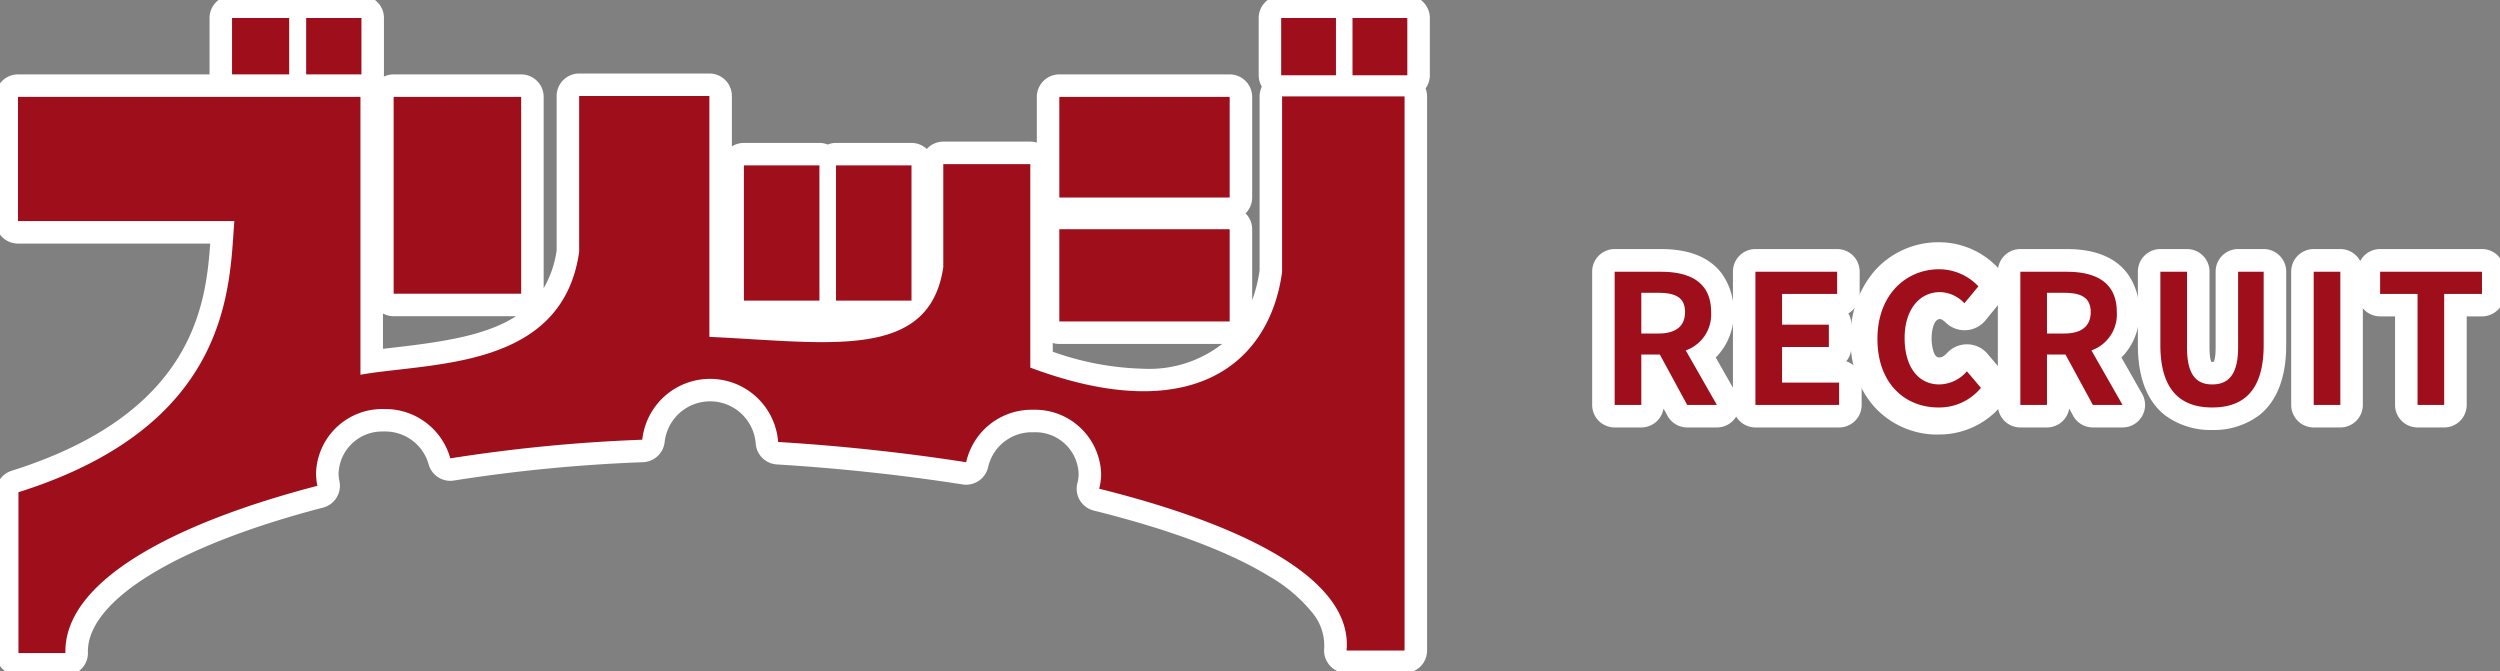
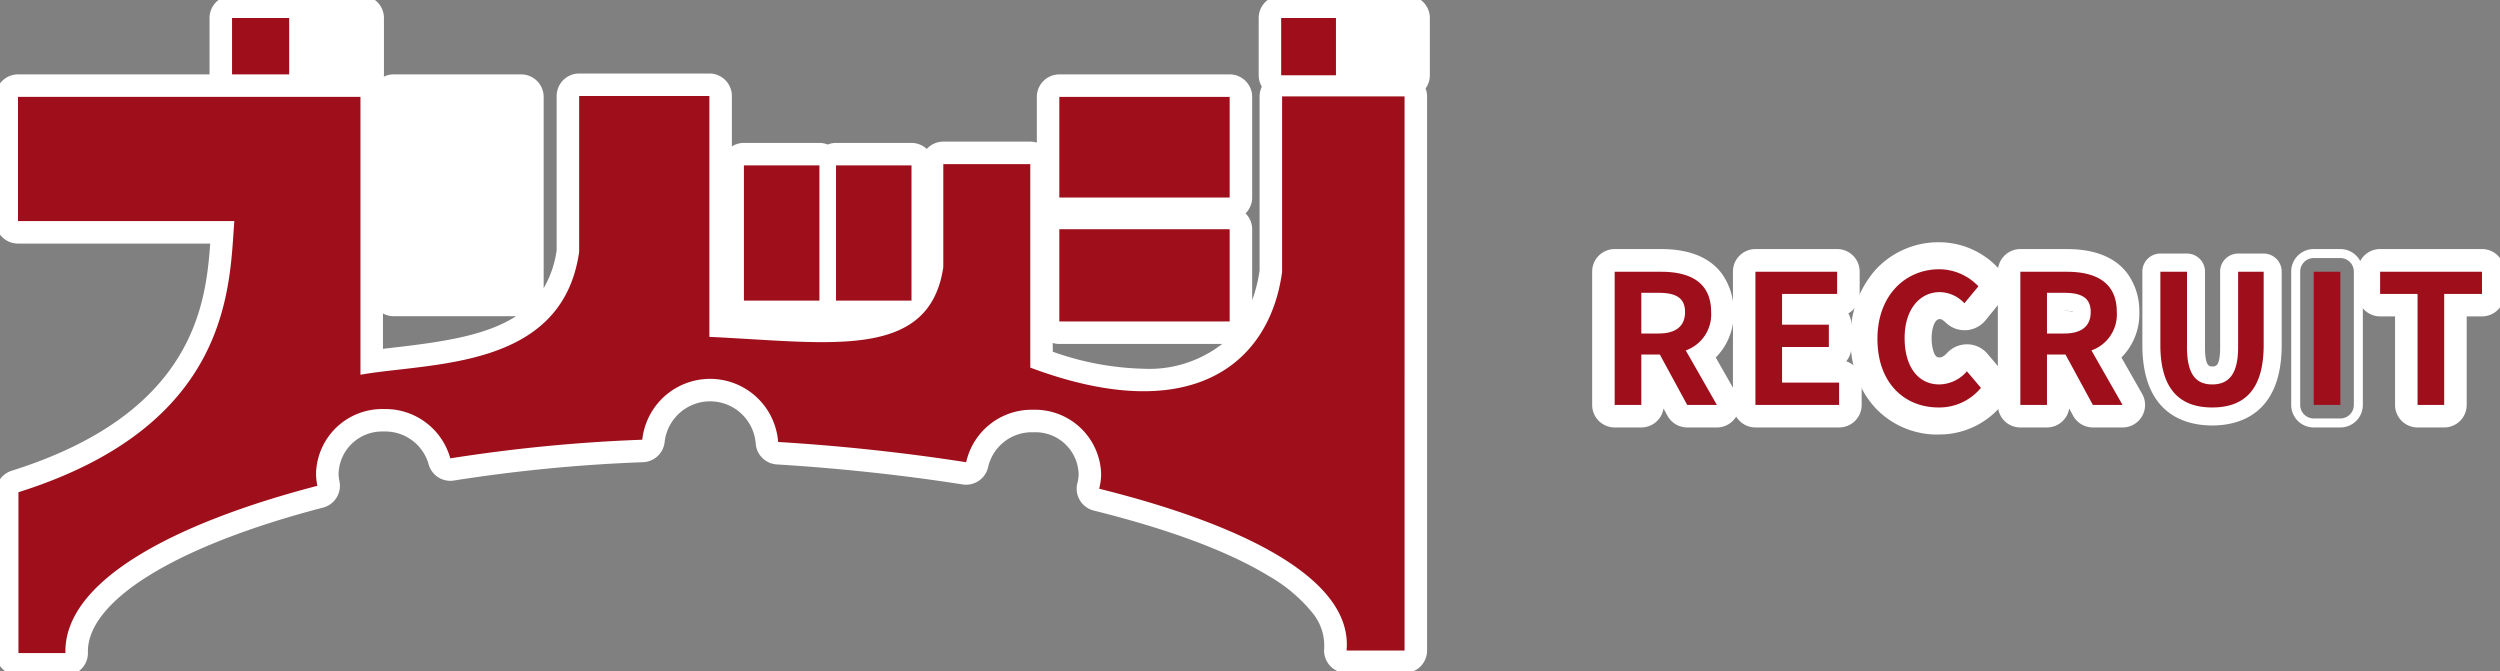
<svg xmlns="http://www.w3.org/2000/svg" width="277.812" height="74.571" viewBox="0 0 277.812 74.571">
  <rect x="0" y="0" width="277.812" height="74.571" fill="#808080" stroke="none" />
  <defs>
    <clipPath id="clip-path">
      <rect id="長方形_2626" data-name="長方形 2626" width="277.812" height="74.571" transform="translate(0 0)" fill="#fff" stroke="#fff" stroke-linecap="round" stroke-linejoin="round" stroke-width="1" />
    </clipPath>
    <clipPath id="clip-path-2">
      <rect id="長方形_1917" data-name="長方形 1917" width="154.389" height="70.571" fill="#9f0f1b" />
    </clipPath>
  </defs>
  <g id="グループ_1864" data-name="グループ 1864" transform="translate(-31 -20)">
    <g id="グループ_1773" data-name="グループ 1773" transform="translate(31 20)">
      <g id="グループ_1772" data-name="グループ 1772" clip-path="url(#clip-path)">
        <path id="パス_4106" data-name="パス 4106" d="M190.031,39.631a6.349,6.349,0,0,0,2.122-4.952c0-1.955-.737-6.5-7.561-6.5h-5.161a2,2,0,0,0-2,2V45a2,2,0,0,0,2,2h2.961a2,2,0,0,0,2-2v-1.52l1.343,2.474A2,2,0,0,0,187.493,47h3.3a2,2,0,0,0,1.738-2.992Zm-4.766-4.738a1.624,1.624,0,0,1-.873.166v-.52a3.563,3.563,0,0,1,.88.09c0,.015,0,.032,0,.05,0,.138-.02.215-.011.215h0" fill="#fff" />
        <path id="パス_4106_-_アウトライン" data-name="パス 4106 - アウトライン" d="M190.793,47.5h-3.3a2.5,2.5,0,0,1-2.2-1.308l-.434-.8a2.5,2.5,0,0,1-2.469,2.108h-2.961a2.5,2.5,0,0,1-2.5-2.5V30.178a2.5,2.5,0,0,1,2.5-2.5h5.161c3.118,0,5.385.914,6.739,2.717a7.127,7.127,0,0,1,1.322,4.284,6.865,6.865,0,0,1-1.99,5.05l2.3,4.032a2.5,2.5,0,0,1-2.172,3.74Zm-6.4-4.52a.5.5,0,0,1,.439.262l1.343,2.474a1.5,1.5,0,0,0,1.319.785h3.3a1.5,1.5,0,0,0,1.3-2.245l-2.5-4.377a.5.5,0,0,1,.107-.626,5.84,5.84,0,0,0,1.949-4.574c0-2.241-.917-6-7.061-6h-5.161a1.5,1.5,0,0,0-1.5,1.5V45a1.5,1.5,0,0,0,1.5,1.5h2.961a1.5,1.5,0,0,0,1.5-1.5v-1.52a.5.5,0,0,1,.5-.5Zm0-7.422a.5.5,0,0,1-.5-.5v-.52a.5.5,0,0,1,.5-.5,4.116,4.116,0,0,1,1.008.108.5.5,0,0,1,.367.449c0,.025,0,.053,0,.083,0,.081-.005.147-.01.193a.5.5,0,0,1-.221.437,2.116,2.116,0,0,1-1.142.25Z" fill="#fff" />
        <path id="パス_4107" data-name="パス 4107" d="M204.373,40.52h-.745a2,2,0,0,0,1.6-1.961v-2.48a1.994,1.994,0,0,0-.642-1.469,2,2,0,0,0,1.562-1.952V30.177a2,2,0,0,0-2-2H195.07a2,2,0,0,0-2,2V45a2,2,0,0,0,2,2h9.3a2,2,0,0,0,2-2V42.52a2,2,0,0,0-2-2" fill="#fff" />
        <path id="パス_4107_-_アウトライン" data-name="パス 4107 - アウトライン" d="M204.373,47.5h-9.3a2.5,2.5,0,0,1-2.5-2.5V30.177a2.5,2.5,0,0,1,2.5-2.5h9.082a2.5,2.5,0,0,1,2.5,2.5v2.481a2.521,2.521,0,0,1-1.257,2.168,2.508,2.508,0,0,1,.337,1.253v2.48a2.5,2.5,0,0,1-.571,1.588,2.5,2.5,0,0,1,1.712,2.373V45A2.5,2.5,0,0,1,204.373,47.5Zm-9.3-18.823a1.5,1.5,0,0,0-1.5,1.5V45a1.5,1.5,0,0,0,1.5,1.5h9.3a1.5,1.5,0,0,0,1.5-1.5V42.52a1.5,1.5,0,0,0-1.5-1.5h-.745a.5.5,0,0,1-.1-.99,1.5,1.5,0,0,0,1.2-1.471v-2.48a1.484,1.484,0,0,0-.481-1.1.5.5,0,0,1,.23-.855,1.51,1.51,0,0,0,1.171-1.464V30.177a1.5,1.5,0,0,0-1.5-1.5Z" fill="#fff" />
        <path id="パス_4108" data-name="パス 4108" d="M220.1,39.966a2,2,0,0,0-1.479-.706h-.046a2,2,0,0,0-1.464.638,2.049,2.049,0,0,1-1.6.823c-1.68,0-1.861-2.21-1.861-3.161,0-1.43.5-3.1,1.921-3.1a1.9,1.9,0,0,1,1.367.693,2,2,0,0,0,1.374.547c.042,0,.084,0,.127,0a2,2,0,0,0,1.42-.728l1.54-1.88a2,2,0,0,0-.1-2.653,8.017,8.017,0,0,0-5.783-2.515c-5.146,0-8.882,4.1-8.882,9.741,0,5.665,3.612,9.622,8.782,9.622A8.012,8.012,0,0,0,221.65,44.4a2,2,0,0,0,.009-2.6Z" fill="#fff" stroke="#fff" stroke-linecap="round" stroke-linejoin="round" stroke-width="1" />
        <path id="パス_4108_-_アウトライン" data-name="パス 4108 - アウトライン" d="M215.412,47.281A8.012,8.012,0,0,0,221.65,44.4a2,2,0,0,0,.009-2.6L220.1,39.966a2,2,0,0,0-1.479-.706h-.046a2,2,0,0,0-1.464.638,2.049,2.049,0,0,1-1.6.823c-1.68,0-1.861-2.21-1.861-3.161,0-1.43.5-3.1,1.921-3.1a1.9,1.9,0,0,1,1.367.693,2,2,0,0,0,1.374.547c.042,0,.084,0,.127,0a2,2,0,0,0,1.42-.728l1.54-1.88a2,2,0,0,0-.1-2.653,8.017,8.017,0,0,0-5.783-2.515c-5.146,0-8.882,4.1-8.882,9.741,0,5.665,3.612,9.622,8.782,9.622m0,1a9.418,9.418,0,0,1-7.068-3.012,9.972,9.972,0,0,1-2.01-3.378,12.484,12.484,0,0,1-.7-4.231A11.28,11.28,0,0,1,208.4,30a9.488,9.488,0,0,1,7.11-3.08,9.01,9.01,0,0,1,6.5,2.823,3,3,0,0,1,.158,3.978L220.634,35.6a3.011,3.011,0,0,1-2.131,1.092h-.017c-.053,0-.109.005-.173.005a2.987,2.987,0,0,1-2.061-.821c-.444-.419-.609-.419-.68-.419-.676,0-.921,1.256-.921,2.1a4.827,4.827,0,0,0,.235,1.582c.22.579.474.579.626.579s.4,0,.865-.5a3.011,3.011,0,0,1,2.2-.957l.086,0a3,3,0,0,1,2.2,1.059l1.56,1.84a2.988,2.988,0,0,1-.013,3.9A8.985,8.985,0,0,1,215.412,48.281Z" fill="#fff" />
        <path id="パス_4109" data-name="パス 4109" d="M235.111,39.631a6.349,6.349,0,0,0,2.122-4.952c0-1.955-.737-6.5-7.561-6.5H224.51a2,2,0,0,0-2,2V45a2,2,0,0,0,2,2h2.961a2,2,0,0,0,2-2V43.48l1.344,2.475A2,2,0,0,0,232.573,47h3.3a2,2,0,0,0,1.738-2.992Zm-4.767-4.738a1.624,1.624,0,0,1-.873.166v-.52a3.562,3.562,0,0,1,.88.09c0,.015,0,.032,0,.05,0,.138-.02.215-.011.215h0" fill="#fff" />
-         <path id="パス_4109_-_アウトライン" data-name="パス 4109 - アウトライン" d="M235.873,47.5h-3.3a2.5,2.5,0,0,1-2.2-1.308l-.435-.8a2.5,2.5,0,0,1-2.469,2.109H224.51a2.5,2.5,0,0,1-2.5-2.5V30.178a2.5,2.5,0,0,1,2.5-2.5h5.162c3.118,0,5.385.914,6.739,2.717a7.127,7.127,0,0,1,1.322,4.284,6.865,6.865,0,0,1-1.991,5.05l2.3,4.032a2.5,2.5,0,0,1-2.172,3.74Zm-6.4-4.521a.5.5,0,0,1,.439.261l1.344,2.475a1.5,1.5,0,0,0,1.319.785h3.3a1.5,1.5,0,0,0,1.3-2.245l-2.5-4.377a.5.5,0,0,1,.107-.626,5.84,5.84,0,0,0,1.949-4.574c0-2.241-.917-6-7.061-6H224.51a1.5,1.5,0,0,0-1.5,1.5V45a1.5,1.5,0,0,0,1.5,1.5h2.961a1.5,1.5,0,0,0,1.5-1.5V43.48a.5.5,0,0,1,.5-.5Zm0-7.421a.5.5,0,0,1-.5-.5v-.52a.5.5,0,0,1,.5-.5,4.116,4.116,0,0,1,1.008.108.5.5,0,0,1,.367.449c0,.025,0,.053,0,.084,0,.082-.005.147-.01.193a.5.5,0,0,1-.222.438,2.12,2.12,0,0,1-1.141.249Z" fill="#fff" />
+         <path id="パス_4109_-_アウトライン" data-name="パス 4109 - アウトライン" d="M235.873,47.5h-3.3a2.5,2.5,0,0,1-2.2-1.308l-.435-.8a2.5,2.5,0,0,1-2.469,2.109H224.51a2.5,2.5,0,0,1-2.5-2.5V30.178a2.5,2.5,0,0,1,2.5-2.5h5.162c3.118,0,5.385.914,6.739,2.717a7.127,7.127,0,0,1,1.322,4.284,6.865,6.865,0,0,1-1.991,5.05l2.3,4.032a2.5,2.5,0,0,1-2.172,3.74Zm-6.4-4.521a.5.5,0,0,1,.439.261l1.344,2.475a1.5,1.5,0,0,0,1.319.785h3.3a1.5,1.5,0,0,0,1.3-2.245l-2.5-4.377a.5.5,0,0,1,.107-.626,5.84,5.84,0,0,0,1.949-4.574c0-2.241-.917-6-7.061-6H224.51a1.5,1.5,0,0,0-1.5,1.5V45a1.5,1.5,0,0,0,1.5,1.5h2.961a1.5,1.5,0,0,0,1.5-1.5V43.48a.5.5,0,0,1,.5-.5Zm0-7.421a.5.5,0,0,1-.5-.5a.5.5,0,0,1,.5-.5,4.116,4.116,0,0,1,1.008.108.5.5,0,0,1,.367.449c0,.025,0,.053,0,.084,0,.082-.005.147-.01.193a.5.5,0,0,1-.222.438,2.12,2.12,0,0,1-1.141.249Z" fill="#fff" />
        <path id="パス_4110" data-name="パス 4110" d="M251.553,28.177h-2.841a2,2,0,0,0-2,2V38.6c0,2.121-.488,2.121-.881,2.121-.318,0-.8,0-.8-2.121V30.177a2,2,0,0,0-2-2h-2.961a2,2,0,0,0-2,2v8.162c0,7.78,4.862,8.942,7.76,8.942s7.722-1.162,7.722-8.942V30.177a2,2,0,0,0-2-2" fill="#fff" />
-         <path id="パス_4110_-_アウトライン" data-name="パス 4110 - アウトライン" d="M245.831,47.781a8.445,8.445,0,0,1-5.279-1.663c-1.978-1.583-2.981-4.2-2.981-7.779V30.177a2.5,2.5,0,0,1,2.5-2.5h2.961a2.5,2.5,0,0,1,2.5,2.5V38.6c0,1.264.18,1.566.223,1.619.02,0,.053,0,.076,0a.722.722,0,0,0,.148-.008c.006-.005.233-.2.233-1.613V30.177a2.5,2.5,0,0,1,2.5-2.5h2.841a2.5,2.5,0,0,1,2.5,2.5v8.162c0,3.578-1,6.195-2.966,7.778A8.379,8.379,0,0,1,245.831,47.781Zm-5.76-19.1a1.5,1.5,0,0,0-1.5,1.5v8.162c0,6.977,3.948,8.442,7.26,8.442,3.295,0,7.222-1.465,7.222-8.442V30.177a1.5,1.5,0,0,0-1.5-1.5h-2.841a1.5,1.5,0,0,0-1.5,1.5V38.6a4.083,4.083,0,0,1-.373,2.127,1.084,1.084,0,0,1-1.008.494c-.935,0-1.3-.735-1.3-2.621V30.177a1.5,1.5,0,0,0-1.5-1.5Z" fill="#fff" />
-         <path id="パス_4111" data-name="パス 4111" d="M260.07,28.177h-2.961a2,2,0,0,0-2,2V45a2,2,0,0,0,2,2h2.961a2,2,0,0,0,2-2V30.177a2,2,0,0,0-2-2" fill="#fff" />
        <path id="パス_4111_-_アウトライン" data-name="パス 4111 - アウトライン" d="M260.07,47.5h-2.961a2.5,2.5,0,0,1-2.5-2.5V30.177a2.5,2.5,0,0,1,2.5-2.5h2.961a2.5,2.5,0,0,1,2.5,2.5V45A2.5,2.5,0,0,1,260.07,47.5Zm-2.961-18.823a1.5,1.5,0,0,0-1.5,1.5V45a1.5,1.5,0,0,0,1.5,1.5h2.961a1.5,1.5,0,0,0,1.5-1.5V30.177a1.5,1.5,0,0,0-1.5-1.5Z" fill="#fff" />
        <path id="パス_4112" data-name="パス 4112" d="M275.811,28.177H264.489a2,2,0,0,0-2,2v2.48a2,2,0,0,0,2,2h2.161V45a2,2,0,0,0,2,2h2.961a2,2,0,0,0,2-2V34.657h2.2a2,2,0,0,0,2-2v-2.48a2,2,0,0,0-2-2" fill="#fff" />
        <path id="パス_4112_-_アウトライン" data-name="パス 4112 - アウトライン" d="M271.611,47.5H268.65a2.5,2.5,0,0,1-2.5-2.5V35.157h-1.661a2.5,2.5,0,0,1-2.5-2.5v-2.48a2.5,2.5,0,0,1,2.5-2.5h11.322a2.5,2.5,0,0,1,2.5,2.5v2.48a2.5,2.5,0,0,1-2.5,2.5h-1.7V45A2.5,2.5,0,0,1,271.611,47.5Zm-7.122-18.823a1.5,1.5,0,0,0-1.5,1.5v2.48a1.5,1.5,0,0,0,1.5,1.5h2.161a.5.5,0,0,1,.5.5V45a1.5,1.5,0,0,0,1.5,1.5h2.961a1.5,1.5,0,0,0,1.5-1.5V34.657a.5.5,0,0,1,.5-.5h2.2a1.5,1.5,0,0,0,1.5-1.5v-2.48a1.5,1.5,0,0,0-1.5-1.5Z" fill="#fff" />
        <path id="パス_4113" data-name="パス 4113" d="M158.389,2a2,2,0,0,0-2-2H150.3a1.983,1.983,0,0,0-.92.233A1.976,1.976,0,0,0,148.459,0h-6.088a2,2,0,0,0-2,2V8.365a1.985,1.985,0,0,0,.44,1.238,1.991,1.991,0,0,0-.338,1.112v19.37a15.476,15.476,0,0,1-1.826,5.518V25.472a1.994,1.994,0,0,0-1.07-1.761,1.991,1.991,0,0,0,1.07-1.76V10.768a2,2,0,0,0-2-2H117.718a2,2,0,0,0-2,2v5.9a1.982,1.982,0,0,0-1.227-.431h-9.668a1.994,1.994,0,0,0-1.8,1.151,1.994,1.994,0,0,0-1.728-1.009H92.9a1.977,1.977,0,0,0-.921.235,1.977,1.977,0,0,0-.921-.235H82.669a2,2,0,0,0-1.838,1.213V10.669a2,2,0,0,0-2-2H64.358a2,2,0,0,0-2,2V27.841c-1.3,8.626-8.7,10.15-18.225,11.242-.712.082-1.4.161-2.076.245V33.7a2,2,0,0,0,1.689.939H57.914a2,2,0,0,0,2-2V10.768a2,2,0,0,0-2-2H43.746A2,2,0,0,0,41.9,9.995a1.975,1.975,0,0,0-.241-.412,1.983,1.983,0,0,0,.506-1.317V2a2,2,0,0,0-2-2H34.022a1.969,1.969,0,0,0-.944.247A1.975,1.975,0,0,0,32.134,0H25.786a2,2,0,0,0-2,2V8.266a1.982,1.982,0,0,0,.071.5H2a2,2,0,0,0-2,2v13.8a2,2,0,0,0,2,2H23.9c-.544,7.7-2.074,19.8-22.447,26.221A2,2,0,0,0,.051,54.7V72.571a2,2,0,0,0,2,2h5.22a2,2,0,0,0,2-2.048c-.144-6.035,9.764-12.242,26.5-16.6a2,2,0,0,0,1.452-2.356,4.556,4.556,0,0,1-.105-.927,5.332,5.332,0,0,1,5.351-5.186h.358a5.5,5.5,0,0,1,5.284,4.016,2,2,0,0,0,2.24,1.44,177.479,177.479,0,0,1,21.091-2.047A2,2,0,0,0,73.36,49.08a5.583,5.583,0,0,1,11.118.185,2,2,0,0,0,1.874,1.847c6.854.413,14.014,1.184,20.705,2.229a2.043,2.043,0,0,0,.31.024,2,2,0,0,0,1.95-1.565,5.485,5.485,0,0,1,5.318-4.267l.383,0a5.313,5.313,0,0,1,5.345,5.116,4.639,4.639,0,0,1-.152,1.154,2,2,0,0,0,1.451,2.449c17.055,4.244,26.525,10.023,25.984,15.854a2,2,0,0,0,1.991,2.185h6.446a2,2,0,0,0,2-2V10.715a1.979,1.979,0,0,0-.258-.963,1.99,1.99,0,0,0,.564-1.387Zm-41.9,21.52a1.926,1.926,0,0,0,.3.191,2.009,2.009,0,0,0-.3.192Zm10.586,17.956a33.04,33.04,0,0,1-10.586-2.032V37.291a1.982,1.982,0,0,0,1.227.431h18.929a1.99,1.99,0,0,0,.479-.064c-2.009,2.177-5.139,3.818-10.049,3.818m-44.408-6.07H91.06a1.977,1.977,0,0,0,.921-.235,1.977,1.977,0,0,0,.921.235h4.619a24.923,24.923,0,0,1-6.188.614c-2.362,0-4.978-.157-7.748-.324q-1.354-.083-2.754-.161V34.194a2,2,0,0,0,1.838,1.212" fill="#fff" />
        <path id="パス_4113_-_アウトライン" data-name="パス 4113 - アウトライン" d="M7.271,75.071H2.051a2.5,2.5,0,0,1-2.5-2.5V54.7A2.492,2.492,0,0,1,1.3,52.312C21.5,45.947,22.864,33.9,23.36,27.068H2a2.5,2.5,0,0,1-2.5-2.5v-13.8A2.5,2.5,0,0,1,2,8.268H23.286V2a2.5,2.5,0,0,1,2.5-2.5h6.348a2.421,2.421,0,0,1,.944.193A2.418,2.418,0,0,1,34.022-.5h6.144a2.5,2.5,0,0,1,2.5,2.5V8.266a2.431,2.431,0,0,1-.013.253,2.5,2.5,0,0,1,1.093-.251H57.914a2.5,2.5,0,0,1,2.5,2.5V32.026A11.408,11.408,0,0,0,61.858,27.8V10.669a2.5,2.5,0,0,1,2.5-2.5H78.831a2.5,2.5,0,0,1,2.5,2.5v5.6a2.5,2.5,0,0,1,1.338-.388H91.06a2.42,2.42,0,0,1,.921.184,2.42,2.42,0,0,1,.921-.184h8.389a2.491,2.491,0,0,1,1.694.672,2.5,2.5,0,0,1,1.838-.814h9.668a2.439,2.439,0,0,1,.727.11V10.768a2.5,2.5,0,0,1,2.5-2.5h18.929a2.5,2.5,0,0,1,2.5,2.5V21.951a2.477,2.477,0,0,1-.735,1.76,2.48,2.48,0,0,1,.735,1.761v7.886a16.1,16.1,0,0,0,.826-3.309V10.715a2.489,2.489,0,0,1,.249-1.087,2.448,2.448,0,0,1-.351-1.263V2a2.5,2.5,0,0,1,2.5-2.5h6.088a2.425,2.425,0,0,1,.919.183A2.431,2.431,0,0,1,150.3-.5h6.091a2.5,2.5,0,0,1,2.5,2.5V8.365a2.477,2.477,0,0,1-.476,1.463,2.408,2.408,0,0,1,.17.887V72.289a2.5,2.5,0,0,1-2.5,2.5h-6.446a2.5,2.5,0,0,1-2.489-2.731,5.723,5.723,0,0,0-1.335-3.993,17.264,17.264,0,0,0-4.822-4.056c-4.469-2.727-11.013-5.174-19.451-7.273a2.5,2.5,0,0,1-1.814-3.061,4.14,4.14,0,0,0,.135-1.02,4.8,4.8,0,0,0-4.845-4.623l-.38,0a4.982,4.982,0,0,0-4.833,3.876,2.515,2.515,0,0,1-2.438,1.956,2.547,2.547,0,0,1-.386-.03c-6.679-1.043-13.822-1.812-20.659-2.224A2.511,2.511,0,0,1,83.979,49.3a5.083,5.083,0,0,0-10.122-.168,2.514,2.514,0,0,1-2.393,2.229A176.973,176.973,0,0,0,50.432,53.4a2.5,2.5,0,0,1-2.8-1.8,5,5,0,0,0-4.8-3.65h-.359a4.834,4.834,0,0,0-4.85,4.694,4.1,4.1,0,0,0,.094.814A2.5,2.5,0,0,1,35.9,56.406c-8.164,2.126-14.888,4.758-19.444,7.612C12.016,66.8,9.7,69.736,9.77,72.511a2.5,2.5,0,0,1-2.5,2.56ZM2,9.268a1.5,1.5,0,0,0-1.5,1.5v13.8a1.5,1.5,0,0,0,1.5,1.5H23.9a.5.5,0,0,1,.5.535c-.295,4.17-.861,9.022-3.862,13.82a25.09,25.09,0,0,1-6.767,7.05A43.256,43.256,0,0,1,1.6,53.266,1.5,1.5,0,0,0,.551,54.7V72.571a1.5,1.5,0,0,0,1.5,1.5h5.22a1.5,1.5,0,0,0,1.5-1.536A7.591,7.591,0,0,1,10.6,67.688a20.544,20.544,0,0,1,5.323-4.518c4.641-2.907,11.461-5.581,19.723-7.732a1.5,1.5,0,0,0,1.089-1.767,5.053,5.053,0,0,1-.116-1.032c0-.005,0-.011,0-.016a5.83,5.83,0,0,1,5.851-5.67h.359A6,6,0,0,1,48.6,51.336a1.5,1.5,0,0,0,1.679,1.08,177.987,177.987,0,0,1,21.152-2.053,1.509,1.509,0,0,0,1.436-1.337,6.083,6.083,0,0,1,12.114.2,1.507,1.507,0,0,0,1.406,1.386c6.867.414,14.043,1.186,20.752,2.234a1.54,1.54,0,0,0,.233.018,1.508,1.508,0,0,0,1.462-1.174,5.988,5.988,0,0,1,5.806-4.658l.38,0a5.852,5.852,0,0,1,4.079,1.634,5.724,5.724,0,0,1,1.769,3.967q0,.009,0,.018a5.141,5.141,0,0,1-.168,1.278,1.5,1.5,0,0,0,1.089,1.837c8.536,2.124,15.174,4.61,19.729,7.39a18.231,18.231,0,0,1,5.1,4.307,6.685,6.685,0,0,1,1.532,4.688,1.5,1.5,0,0,0,1.493,1.639h6.446a1.5,1.5,0,0,0,1.5-1.5V10.715a1.478,1.478,0,0,0-.2-.721.5.5,0,0,1,.078-.59,1.49,1.49,0,0,0,.424-1.039V2a1.5,1.5,0,0,0-1.5-1.5H150.3a1.487,1.487,0,0,0-.689.177.5.5,0,0,1-.462,0A1.478,1.478,0,0,0,148.459.5h-6.088a1.5,1.5,0,0,0-1.5,1.5V8.365a1.484,1.484,0,0,0,.332.927.5.5,0,0,1,.024.589,1.493,1.493,0,0,0-.253.834v19.37a.5.5,0,0,1,0,.07,15.776,15.776,0,0,1-1.888,5.7.5.5,0,0,1-.933-.25V25.472a1.5,1.5,0,0,0-.8-1.319.5.5,0,0,1,0-.884,1.493,1.493,0,0,0,.8-1.318V10.768a1.5,1.5,0,0,0-1.5-1.5H117.718a1.5,1.5,0,0,0-1.5,1.5v5.9a.5.5,0,0,1-.808.394,1.482,1.482,0,0,0-.919-.325h-9.668a1.5,1.5,0,0,0-1.352.864.5.5,0,0,1-.886.037,1.485,1.485,0,0,0-1.295-.759H92.9a1.478,1.478,0,0,0-.689.178.5.5,0,0,1-.464,0,1.478,1.478,0,0,0-.689-.178H82.669a1.5,1.5,0,0,0-1.379.91.5.5,0,0,1-.959-.2V10.669a1.5,1.5,0,0,0-1.5-1.5H64.358a1.5,1.5,0,0,0-1.5,1.5V27.841a.5.5,0,0,1-.006.074A11.834,11.834,0,0,1,60.7,33.382a11.3,11.3,0,0,1-4.148,3.353c-3.1,1.544-7.03,2.233-12.366,2.845l-.208.024c-.648.075-1.26.145-1.863.22a.5.5,0,0,1-.562-.5V33.7a.5.5,0,0,1,.923-.266,1.492,1.492,0,0,0,1.266.705H57.914a1.5,1.5,0,0,0,1.5-1.5V10.768a1.5,1.5,0,0,0-1.5-1.5H43.746a1.5,1.5,0,0,0-1.384.921.5.5,0,0,1-.461.306h0a.5.5,0,0,1-.461-.307,1.479,1.479,0,0,0-.181-.307.5.5,0,0,1,.027-.629,1.477,1.477,0,0,0,.381-.986V2a1.5,1.5,0,0,0-1.5-1.5H34.022a1.469,1.469,0,0,0-.706.186.5.5,0,0,1-.476,0A1.475,1.475,0,0,0,32.134.5H25.786a1.5,1.5,0,0,0-1.5,1.5V8.266a1.473,1.473,0,0,0,.055.376.5.5,0,0,1-.484.626ZM42.557,34.836v3.927c.426-.051.86-.1,1.311-.153l.208-.024c5.229-.6,9.066-1.268,12.034-2.747a12.761,12.761,0,0,0,1.237-.7h-13.6A2.478,2.478,0,0,1,42.557,34.836Zm84.52,7.14a33.558,33.558,0,0,1-10.749-2.059.5.5,0,0,1-.337-.473V37.291a.5.5,0,0,1,.808-.394,1.482,1.482,0,0,0,.919.325h18.929a1.481,1.481,0,0,0,.359-.049.5.5,0,0,1,.487.825C135.057,40.637,131.552,41.976,127.077,41.976Zm-10.086-2.89a32.167,32.167,0,0,0,10.086,1.89,13.175,13.175,0,0,0,8.736-2.754h-18.1a2.439,2.439,0,0,1-.727-.11ZM91.333,36.52c-2.389,0-5.007-.158-7.778-.325-.864-.053-1.8-.109-2.751-.161a.5.5,0,0,1-.473-.5V34.194a.5.5,0,0,1,.959-.2,1.5,1.5,0,0,0,1.379.909H91.06a1.478,1.478,0,0,0,.689-.178.5.5,0,0,1,.464,0,1.478,1.478,0,0,0,.689.178h4.619a.5.5,0,0,1,.127.984A25.443,25.443,0,0,1,91.333,36.52ZM116.491,24.4a.5.5,0,0,1-.5-.5V23.52a.5.5,0,0,1,.809-.393,1.418,1.418,0,0,0,.22.141.5.5,0,0,1,0,.884,1.5,1.5,0,0,0-.224.144A.5.5,0,0,1,116.491,24.4Z" fill="#fff" />
      </g>
    </g>
    <path id="パス_4440" data-name="パス 4440" d="M-44.61-12.46h1.92c1.9,0,2.94.54,2.94,2.14,0,1.58-1.04,2.38-2.94,2.38h-1.92ZM-36.21,0l-3.46-6.06a4.237,4.237,0,0,0,2.82-4.26c0-3.4-2.46-4.48-5.56-4.48h-5.16V0h2.96V-5.6h2.06L-39.51,0Zm4.28,0h9.3V-2.48h-6.34V-6.44h5.2V-8.92h-5.2v-3.42h6.12V-14.8h-9.08Zm20.34.28A5.99,5.99,0,0,0-6.87-1.9L-8.43-3.74a4.115,4.115,0,0,1-3.06,1.46c-2.34,0-3.86-1.94-3.86-5.16,0-3.18,1.68-5.1,3.92-5.1A3.817,3.817,0,0,1-8.71-11.3l1.56-1.88a6.037,6.037,0,0,0-4.34-1.9c-3.74,0-6.88,2.86-6.88,7.74C-18.37-2.4-15.33.28-11.59.28ZM.47-12.46H2.39c1.9,0,2.94.54,2.94,2.14,0,1.58-1.04,2.38-2.94,2.38H.47ZM8.87,0,5.41-6.06a4.237,4.237,0,0,0,2.82-4.26c0-3.4-2.46-4.48-5.56-4.48H-2.49V0H.47V-5.6H2.53L5.57,0Zm9.96.28c3.62,0,5.72-2.02,5.72-6.94V-14.8H21.71v8.4c0,3.08-1.12,4.12-2.88,4.12-1.74,0-2.8-1.04-2.8-4.12v-8.4H13.07v8.14C13.07-1.74,15.23.28,18.83.28ZM30.11,0h2.96V-14.8H30.11ZM41.65,0h2.96V-12.34h4.2V-14.8H37.49v2.46h4.16Z" transform="translate(258 65)" fill="#9f0f1b" />
    <g id="グループ_1598" data-name="グループ 1598" transform="translate(33 22)">
-       <rect id="長方形_1908" data-name="長方形 1908" width="14.168" height="21.87" transform="translate(41.745 8.768)" fill="#9f0f1b" />
      <rect id="長方形_1909" data-name="長方形 1909" width="8.391" height="15.028" transform="translate(80.668 16.378)" fill="#9f0f1b" />
      <rect id="長方形_1910" data-name="長方形 1910" width="8.388" height="15.028" transform="translate(90.902 16.378)" fill="#9f0f1b" />
      <rect id="長方形_1911" data-name="長方形 1911" width="18.929" height="11.183" transform="translate(115.717 8.768)" fill="#9f0f1b" />
      <rect id="長方形_1912" data-name="長方形 1912" width="18.929" height="10.25" transform="translate(115.717 23.472)" fill="#9f0f1b" />
      <rect id="長方形_1913" data-name="長方形 1913" width="6.347" height="6.266" transform="translate(23.786 0)" fill="#9f0f1b" />
-       <rect id="長方形_1914" data-name="長方形 1914" width="6.144" height="6.266" transform="translate(32.021 0)" fill="#9f0f1b" />
      <rect id="長方形_1915" data-name="長方形 1915" width="6.088" height="6.365" transform="translate(140.37 0)" fill="#9f0f1b" />
-       <rect id="長方形_1916" data-name="長方形 1916" width="6.091" height="6.365" transform="translate(148.297 0)" fill="#9f0f1b" />
      <g id="グループ_1599" data-name="グループ 1599">
        <g id="グループ_1598-2" data-name="グループ 1598" clip-path="url(#clip-path-2)">
          <path id="パス_750" data-name="パス 750" d="M140.473,17.986V37.494c-1.36,10.072-9.89,17.4-27.981,10.627V25.507h-9.668V36.978c-1.568,10.429-12.715,8.337-25.993,7.729V17.94H62.359V35.257C60.5,48.373,45.9,47.523,38.057,48.915V18.039H0v13.8H24.042c-.566,7.147-.208,22.635-23.991,30.129V79.842H5.271c-.192-8.017,12.07-14.436,28-18.585a6.649,6.649,0,0,1-.149-1.41,7.357,7.357,0,0,1,7.564-7.12,7.484,7.484,0,0,1,7.355,5.479,178.758,178.758,0,0,1,21.331-2.071,7.583,7.583,0,0,1,15.1.251c6.75.407,13.907,1.158,20.894,2.25a7.449,7.449,0,0,1,7.434-5.83,7.353,7.353,0,0,1,7.564,7.123,6.616,6.616,0,0,1-.218,1.651c16.01,3.984,28.229,10.032,27.491,17.98h6.446V17.986Z" transform="translate(-0.001 -9.271)" fill="#9f0f1b" />
        </g>
      </g>
    </g>
  </g>
</svg>